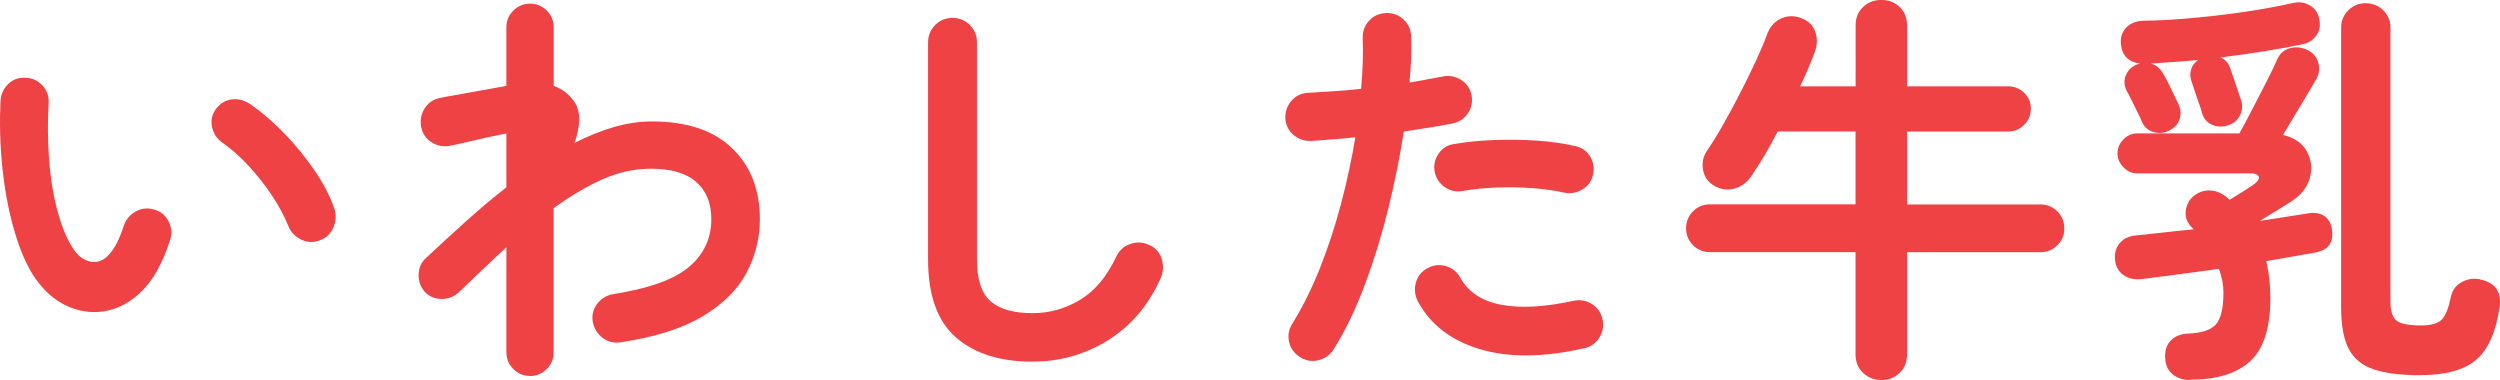
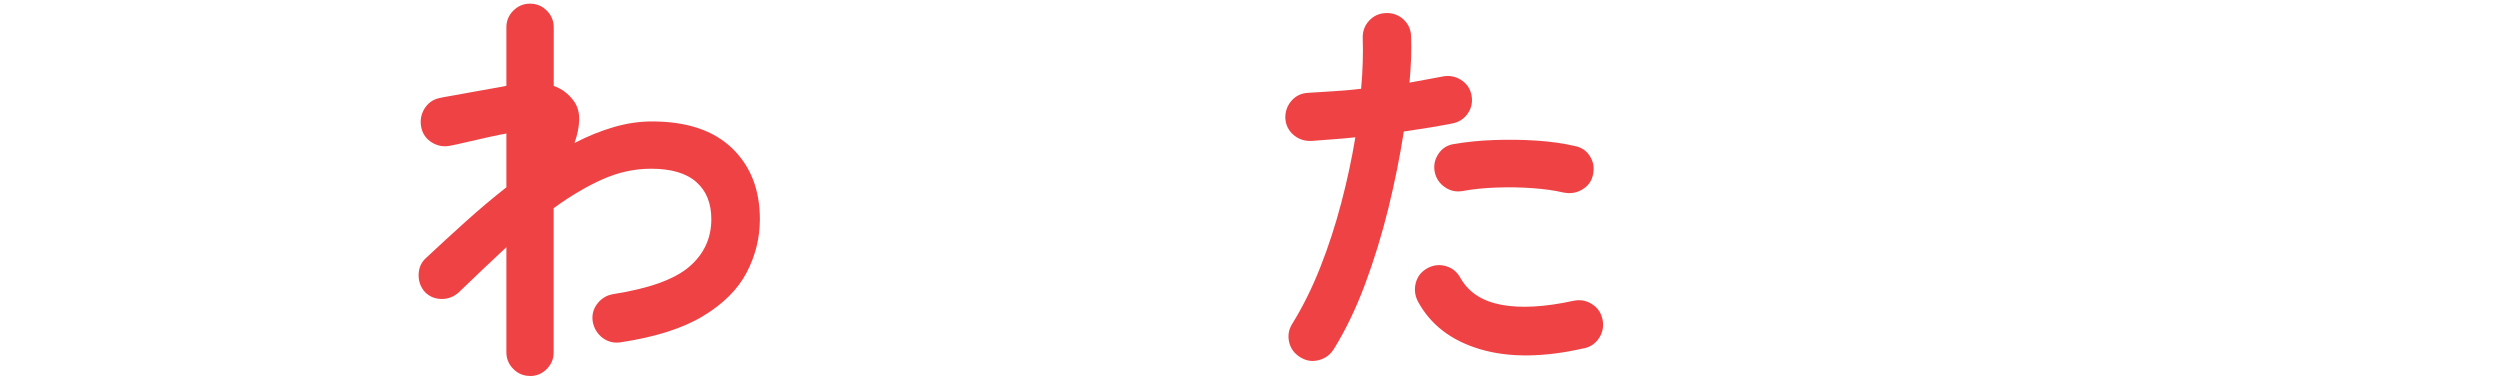
<svg xmlns="http://www.w3.org/2000/svg" id="_レイヤー_2" data-name="レイヤー_2" viewBox="0 0 294.59 44.78">
  <defs>
    <style>
      .cls-1 {
        fill: #ee4245;
      }
    </style>
  </defs>
  <g id="_レイヤー_1-2" data-name="レイヤー_1">
    <g>
-       <path class="cls-1" d="M11.54,36.77c-1.47.06-2.88-.27-4.22-1.01-1.34-.74-2.53-1.92-3.55-3.55-.86-1.44-1.6-3.26-2.21-5.47-.61-2.21-1.04-4.6-1.3-7.18C0,16.98-.06,14.42.06,11.86c.06-.8.38-1.46.94-1.99.56-.53,1.24-.76,2.04-.7.8.03,1.46.34,1.99.94.53.59.76,1.29.7,2.09-.13,2.24-.11,4.42.05,6.55.16,2.13.46,4.06.91,5.81.45,1.74,1.01,3.19,1.68,4.34.74,1.31,1.66,1.97,2.78,1.97,1.38-.03,2.53-1.47,3.46-4.32.26-.74.74-1.29,1.44-1.66.7-.37,1.44-.42,2.21-.17.74.22,1.28.7,1.63,1.42.35.72.4,1.45.14,2.18-.9,2.82-2.1,4.9-3.6,6.26-1.5,1.36-3.14,2.09-4.9,2.18ZM37.7,28.32c-.77.29-1.51.26-2.23-.1-.72-.35-1.22-.9-1.51-1.63-.48-1.18-1.13-2.38-1.94-3.6-.82-1.22-1.73-2.37-2.74-3.46-1.01-1.09-2.04-2-3.1-2.74-.64-.45-1.04-1.07-1.2-1.87-.16-.8.02-1.52.53-2.16.51-.64,1.14-.99,1.9-1.06.75-.06,1.46.14,2.14.62,1.34.93,2.66,2.06,3.96,3.41,1.3,1.34,2.47,2.78,3.53,4.32s1.84,3.04,2.35,4.51c.26.74.22,1.48-.1,2.23-.32.75-.85,1.26-1.58,1.51Z" />
      <path class="cls-1" d="M62.46,44.3c-.77,0-1.42-.27-1.97-.82-.54-.54-.82-1.2-.82-1.97v-12.38c-.9.83-1.82,1.7-2.76,2.59-.94.9-1.88,1.79-2.81,2.69-.58.54-1.26.82-2.04.82s-1.45-.27-1.99-.82c-.51-.58-.76-1.26-.74-2.06.02-.8.31-1.46.89-1.97,1.5-1.41,3.05-2.82,4.63-4.25,1.58-1.42,3.19-2.78,4.82-4.06v-6.34c-.54.1-1.25.24-2.11.43-.86.19-1.71.38-2.54.58s-1.49.34-1.97.43c-.77.16-1.49.03-2.16-.38-.67-.42-1.09-1.01-1.25-1.78-.16-.8-.03-1.54.38-2.21.42-.67,1.01-1.09,1.78-1.25.26-.06.72-.15,1.39-.26.67-.11,1.42-.25,2.26-.41.83-.16,1.63-.3,2.4-.43.77-.13,1.38-.24,1.82-.34V3.22c0-.77.27-1.42.82-1.97.54-.54,1.2-.82,1.97-.82s1.42.27,1.97.82c.54.54.82,1.2.82,1.97v6.91c.96.32,1.76.93,2.4,1.82.42.61.62,1.33.6,2.16-.02.83-.2,1.74-.55,2.74,1.54-.8,3.07-1.42,4.61-1.87,1.54-.45,3.04-.67,4.51-.67,4.1,0,7.24,1.05,9.43,3.14,2.19,2.1,3.29,4.89,3.29,8.38,0,2.21-.52,4.3-1.56,6.29-1.04,1.98-2.76,3.7-5.16,5.14-2.4,1.44-5.62,2.46-9.65,3.07-.8.13-1.51-.04-2.14-.5-.62-.46-1.02-1.1-1.18-1.9-.13-.8.05-1.51.53-2.14.48-.62,1.1-1,1.87-1.13,4.26-.67,7.25-1.75,8.98-3.24,1.73-1.49,2.59-3.35,2.59-5.59,0-1.89-.59-3.35-1.78-4.39-1.18-1.04-2.96-1.56-5.33-1.56-1.95,0-3.87.42-5.76,1.27-1.89.85-3.79,1.98-5.71,3.38v16.99c0,.77-.27,1.42-.82,1.97-.54.54-1.2.82-1.97.82Z" />
-       <path class="cls-1" d="M121.7,42.62c-3.84,0-6.86-.95-9.05-2.86-2.19-1.9-3.29-4.97-3.29-9.19V4.99c0-.8.28-1.48.84-2.04.56-.56,1.24-.84,2.04-.84s1.48.28,2.04.84c.56.56.84,1.24.84,2.04v25.58c0,2.37.54,4.02,1.61,4.94,1.07.93,2.73,1.39,4.97,1.39,1.98,0,3.85-.53,5.59-1.58s3.16-2.75,4.25-5.09c.35-.74.91-1.23,1.68-1.49.77-.26,1.5-.21,2.21.14.74.32,1.22.86,1.46,1.63.24.77.2,1.52-.12,2.26-1.41,3.17-3.46,5.6-6.17,7.3-2.71,1.7-5.67,2.54-8.9,2.54Z" />
      <path class="cls-1" d="M153.23,42.1c-.7-.42-1.14-1.01-1.32-1.78-.18-.77-.06-1.49.36-2.16,1.25-2.02,2.35-4.24,3.31-6.67.96-2.43,1.78-4.96,2.47-7.58.69-2.62,1.24-5.2,1.66-7.73-.93.1-1.83.18-2.71.24-.88.06-1.7.13-2.47.19-.8.03-1.5-.2-2.09-.7-.59-.5-.92-1.14-.98-1.94-.03-.8.21-1.5.72-2.09.51-.59,1.17-.9,1.97-.94.93-.06,1.93-.13,3-.19,1.07-.06,2.15-.16,3.24-.29.1-1.09.16-2.13.19-3.12.03-.99.03-1.94,0-2.83-.03-.8.22-1.49.74-2.06.53-.58,1.19-.88,1.99-.91.8-.03,1.49.22,2.06.74.58.53.88,1.19.91,1.99.03.8.03,1.66,0,2.57-.03.91-.1,1.88-.19,2.9,1.44-.26,2.74-.5,3.89-.72.77-.16,1.49-.03,2.16.38.67.42,1.09,1.01,1.25,1.78.16.8.02,1.52-.41,2.16-.43.64-1.03,1.04-1.8,1.2-.8.16-1.69.32-2.66.48-.98.16-2.01.32-3.1.48-.45,2.91-1.06,5.93-1.82,9.05-.77,3.12-1.69,6.11-2.76,8.98-1.07,2.86-2.3,5.4-3.67,7.61-.42.67-1.01,1.1-1.78,1.3s-1.49.08-2.16-.34ZM186.64,41.04c-4.77,1.09-8.86,1.12-12.26.1-3.41-1.02-5.85-2.91-7.32-5.66-.35-.7-.42-1.43-.22-2.18.21-.75.66-1.32,1.37-1.7.7-.38,1.43-.46,2.18-.24.75.22,1.32.69,1.7,1.39.96,1.7,2.58,2.75,4.85,3.17,2.27.42,5.1.26,8.5-.48.8-.16,1.53-.02,2.18.41.66.43,1.06,1.03,1.22,1.8.16.8.02,1.53-.41,2.18-.43.66-1.03,1.06-1.8,1.22ZM184.29,22.7c-1.09-.26-2.33-.43-3.72-.53-1.39-.1-2.8-.12-4.22-.07-1.42.05-2.76.18-4.01.41-.77.13-1.46-.02-2.09-.46-.62-.43-1.02-1.02-1.18-1.75-.16-.77-.02-1.48.41-2.14.43-.66,1.03-1.05,1.8-1.18,1.5-.26,3.1-.42,4.78-.48,1.68-.06,3.35-.04,5.02.07,1.66.11,3.18.33,4.56.65.77.16,1.35.58,1.75,1.25.4.67.5,1.39.31,2.16-.16.74-.58,1.3-1.25,1.7-.67.4-1.39.52-2.16.36Z" />
-       <path class="cls-1" d="M221.68,44.78c-.83,0-1.54-.28-2.14-.84-.59-.56-.89-1.29-.89-2.18v-12.05h-17.18c-.77,0-1.42-.27-1.97-.82-.54-.54-.82-1.2-.82-1.97s.27-1.47.82-2.02c.54-.54,1.2-.82,1.97-.82h17.18v-8.59h-9.17c-.51.99-1.04,1.94-1.58,2.86-.54.91-1.07,1.74-1.58,2.47-.51.74-1.18,1.21-2.02,1.42-.83.21-1.63.07-2.4-.41-.67-.42-1.08-1.02-1.22-1.82-.14-.8,0-1.52.41-2.16.64-.93,1.3-2,1.99-3.22.69-1.22,1.37-2.48,2.04-3.79.67-1.31,1.29-2.58,1.85-3.79.56-1.22,1-2.27,1.32-3.17.35-.83.9-1.41,1.66-1.73.75-.32,1.53-.32,2.33,0,.83.32,1.38.86,1.63,1.61.26.75.24,1.53-.05,2.33-.22.61-.48,1.26-.77,1.94-.29.69-.61,1.4-.96,2.14h6.53V3.02c0-.93.29-1.66.89-2.21.59-.54,1.3-.82,2.14-.82s1.54.27,2.14.82c.59.54.89,1.28.89,2.21v7.15h11.9c.74,0,1.37.26,1.9.77.53.51.79,1.14.79,1.87s-.26,1.37-.79,1.9c-.53.53-1.16.79-1.9.79h-11.9v8.59h15.74c.77,0,1.42.27,1.97.82.54.54.82,1.22.82,2.02s-.27,1.42-.82,1.97c-.54.54-1.2.82-1.97.82h-15.74v12.05c0,.9-.3,1.62-.89,2.18-.59.56-1.3.84-2.14.84Z" />
-       <path class="cls-1" d="M258.06,44.78c-.8,0-1.48-.22-2.04-.67-.56-.45-.86-1.12-.89-2.02-.03-.83.2-1.5.7-1.99s1.16-.76,1.99-.79c1.6-.06,2.7-.42,3.29-1.08.59-.66.89-1.91.89-3.77,0-.9-.18-1.82-.53-2.78-1.63.22-3.22.44-4.78.65-1.55.21-2.98.39-4.3.55-.9.1-1.63-.07-2.21-.5s-.9-1.05-.96-1.85c-.06-.74.13-1.37.58-1.9.45-.53,1.09-.82,1.92-.89.96-.1,2.02-.21,3.17-.34,1.15-.13,2.35-.26,3.6-.38l-.29-.29c-.54-.61-.75-1.28-.62-2.02.13-.74.48-1.31,1.06-1.73.61-.42,1.25-.59,1.92-.53.67.06,1.31.35,1.92.86l.24.24c.48-.29,1.02-.62,1.63-1.01.61-.38,1.04-.67,1.3-.86.45-.35.62-.65.5-.89-.11-.24-.44-.36-.98-.36h-13.34c-.61,0-1.14-.24-1.61-.72-.46-.48-.7-1.02-.7-1.63,0-.64.23-1.19.7-1.66.46-.46,1-.7,1.61-.7h12.05c.45-.8.96-1.76,1.54-2.88s1.14-2.21,1.68-3.26.94-1.89,1.2-2.5c.29-.7.77-1.16,1.44-1.37.67-.21,1.34-.17,2.02.12.7.29,1.17.78,1.39,1.46.22.69.16,1.35-.19,1.99-.42.74-1.01,1.74-1.78,3.02-.77,1.28-1.49,2.48-2.16,3.6,1.34.32,2.28.97,2.81,1.94.53.98.65,2.01.36,3.1-.29,1.09-.99,2-2.11,2.74-.64.42-1.29.82-1.94,1.22-.66.4-1.27.78-1.85,1.13,1.02-.16,2.01-.31,2.95-.46.94-.14,1.82-.28,2.62-.41.77-.16,1.42-.08,1.94.24.53.32.86.85.98,1.58.26,1.57-.4,2.5-1.97,2.78-.77.13-1.64.28-2.62.46-.98.18-2.02.36-3.14.55.16.67.28,1.37.36,2.09.08.72.12,1.48.12,2.28,0,3.49-.79,5.96-2.38,7.42-1.58,1.46-3.94,2.18-7.08,2.18ZM255.57,15.41c-.61.29-1.22.34-1.85.14-.62-.19-1.06-.59-1.32-1.2-.1-.26-.26-.62-.5-1.08-.24-.46-.47-.94-.7-1.42s-.42-.85-.58-1.1c-.32-.64-.37-1.25-.14-1.82.22-.58.61-.99,1.15-1.25.1-.06.19-.1.29-.12.1-.02.19-.04.29-.07-1.44-.16-2.21-.98-2.3-2.45-.03-.74.19-1.34.67-1.82.48-.48,1.12-.74,1.92-.77,1.89-.03,3.89-.14,6-.34,2.11-.19,4.18-.44,6.19-.74,2.02-.3,3.79-.63,5.33-.98.74-.19,1.41-.14,2.02.17.61.3,1.01.79,1.2,1.46.22.83.14,1.53-.24,2.09-.38.56-.9.92-1.54,1.08-1.38.29-2.9.57-4.58.84-1.68.27-3.42.52-5.21.74.58.26.96.7,1.15,1.34.1.26.23.65.41,1.18.17.53.35,1.05.53,1.56.18.51.3.86.36,1.06.16.64.09,1.23-.22,1.78-.3.54-.78.91-1.42,1.1-.67.19-1.29.16-1.85-.1-.56-.26-.94-.69-1.13-1.3-.06-.29-.18-.67-.36-1.15-.18-.48-.34-.97-.5-1.46-.16-.5-.29-.87-.38-1.13-.19-.51-.22-1-.07-1.46.14-.46.42-.84.84-1.13-.96.1-1.91.18-2.86.24-.94.06-1.85.13-2.71.19.61.16,1.09.56,1.44,1.2.16.26.36.62.6,1.1.24.48.47.96.7,1.44.22.48.4.85.53,1.1.26.61.29,1.19.1,1.75-.19.56-.61,1-1.25,1.32ZM285.23,44.21c-2.27,0-4.1-.22-5.47-.67-1.38-.45-2.37-1.25-2.98-2.4-.61-1.15-.91-2.78-.91-4.9V3.26c0-.8.28-1.48.84-2.04.56-.56,1.24-.84,2.04-.84s1.53.28,2.09.84c.56.56.84,1.24.84,2.04v32.3c0,1.09.23,1.82.7,2.21.46.38,1.43.58,2.9.58,1.18,0,2-.23,2.45-.7.45-.46.8-1.34,1.06-2.62.16-.83.61-1.44,1.34-1.82.74-.38,1.5-.46,2.3-.24,1.66.42,2.37,1.49,2.11,3.22-.42,2.91-1.33,4.98-2.74,6.19-1.41,1.22-3.6,1.82-6.58,1.82Z" />
    </g>
  </g>
</svg>